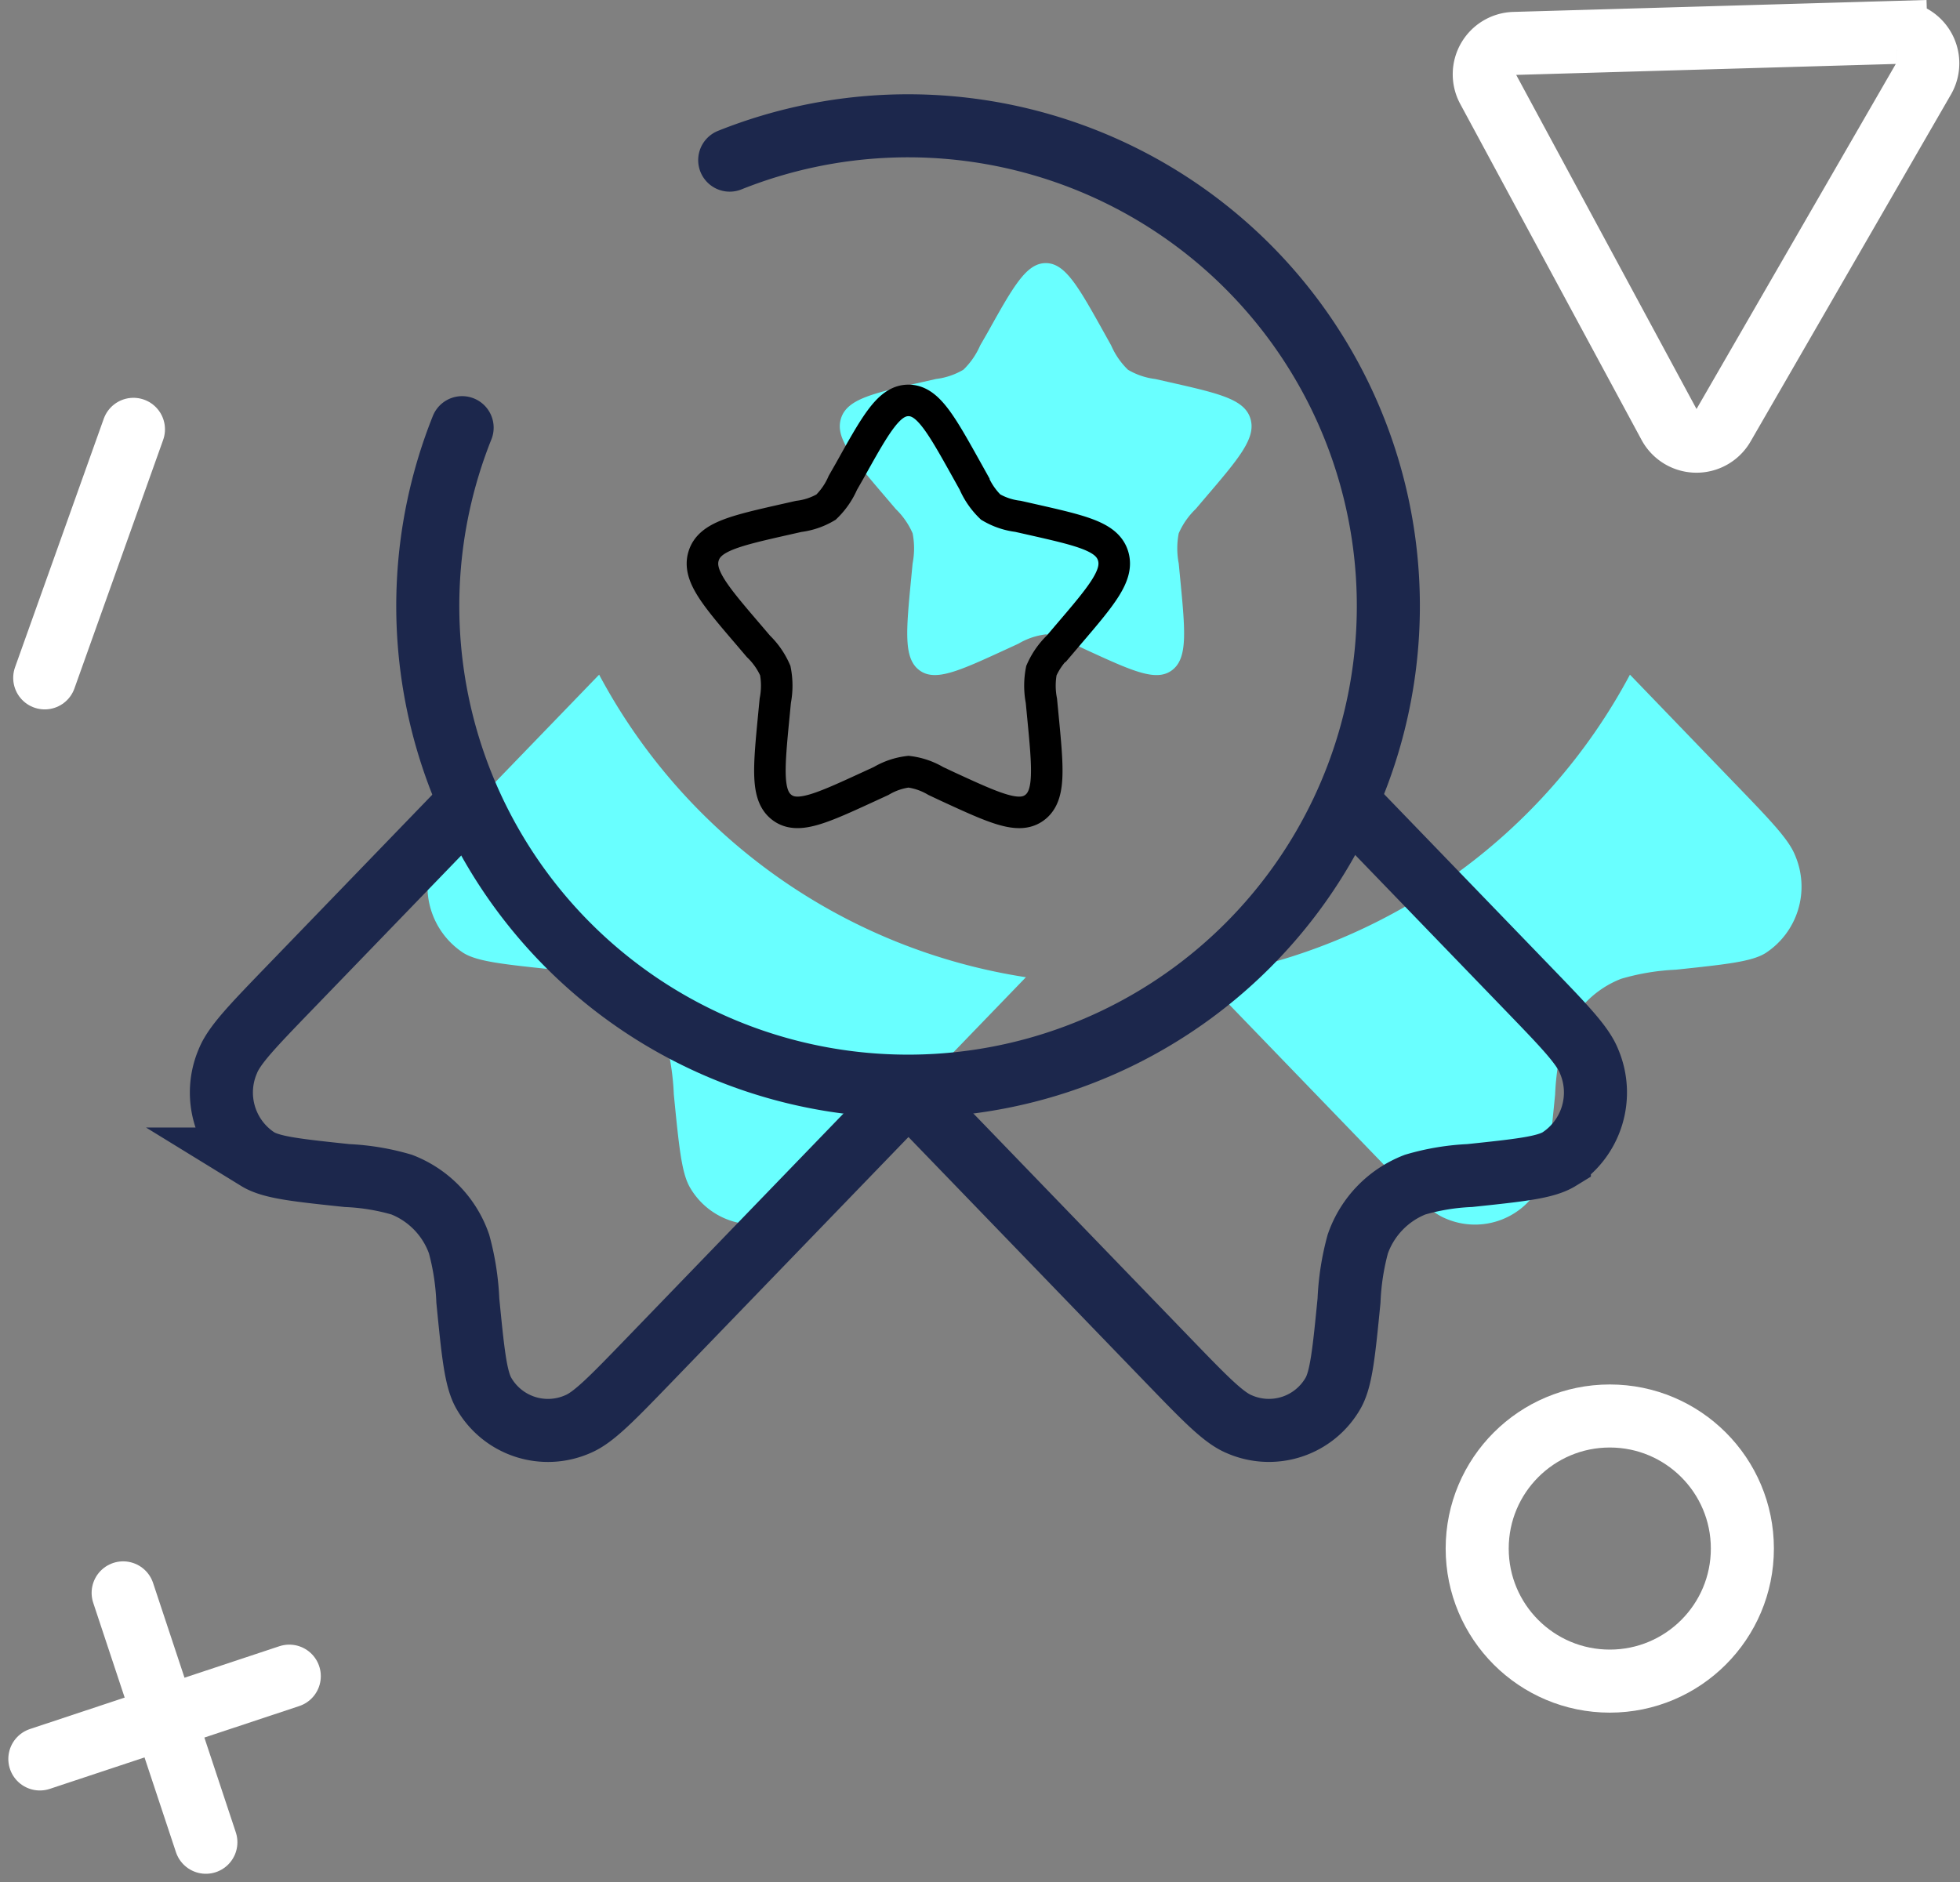
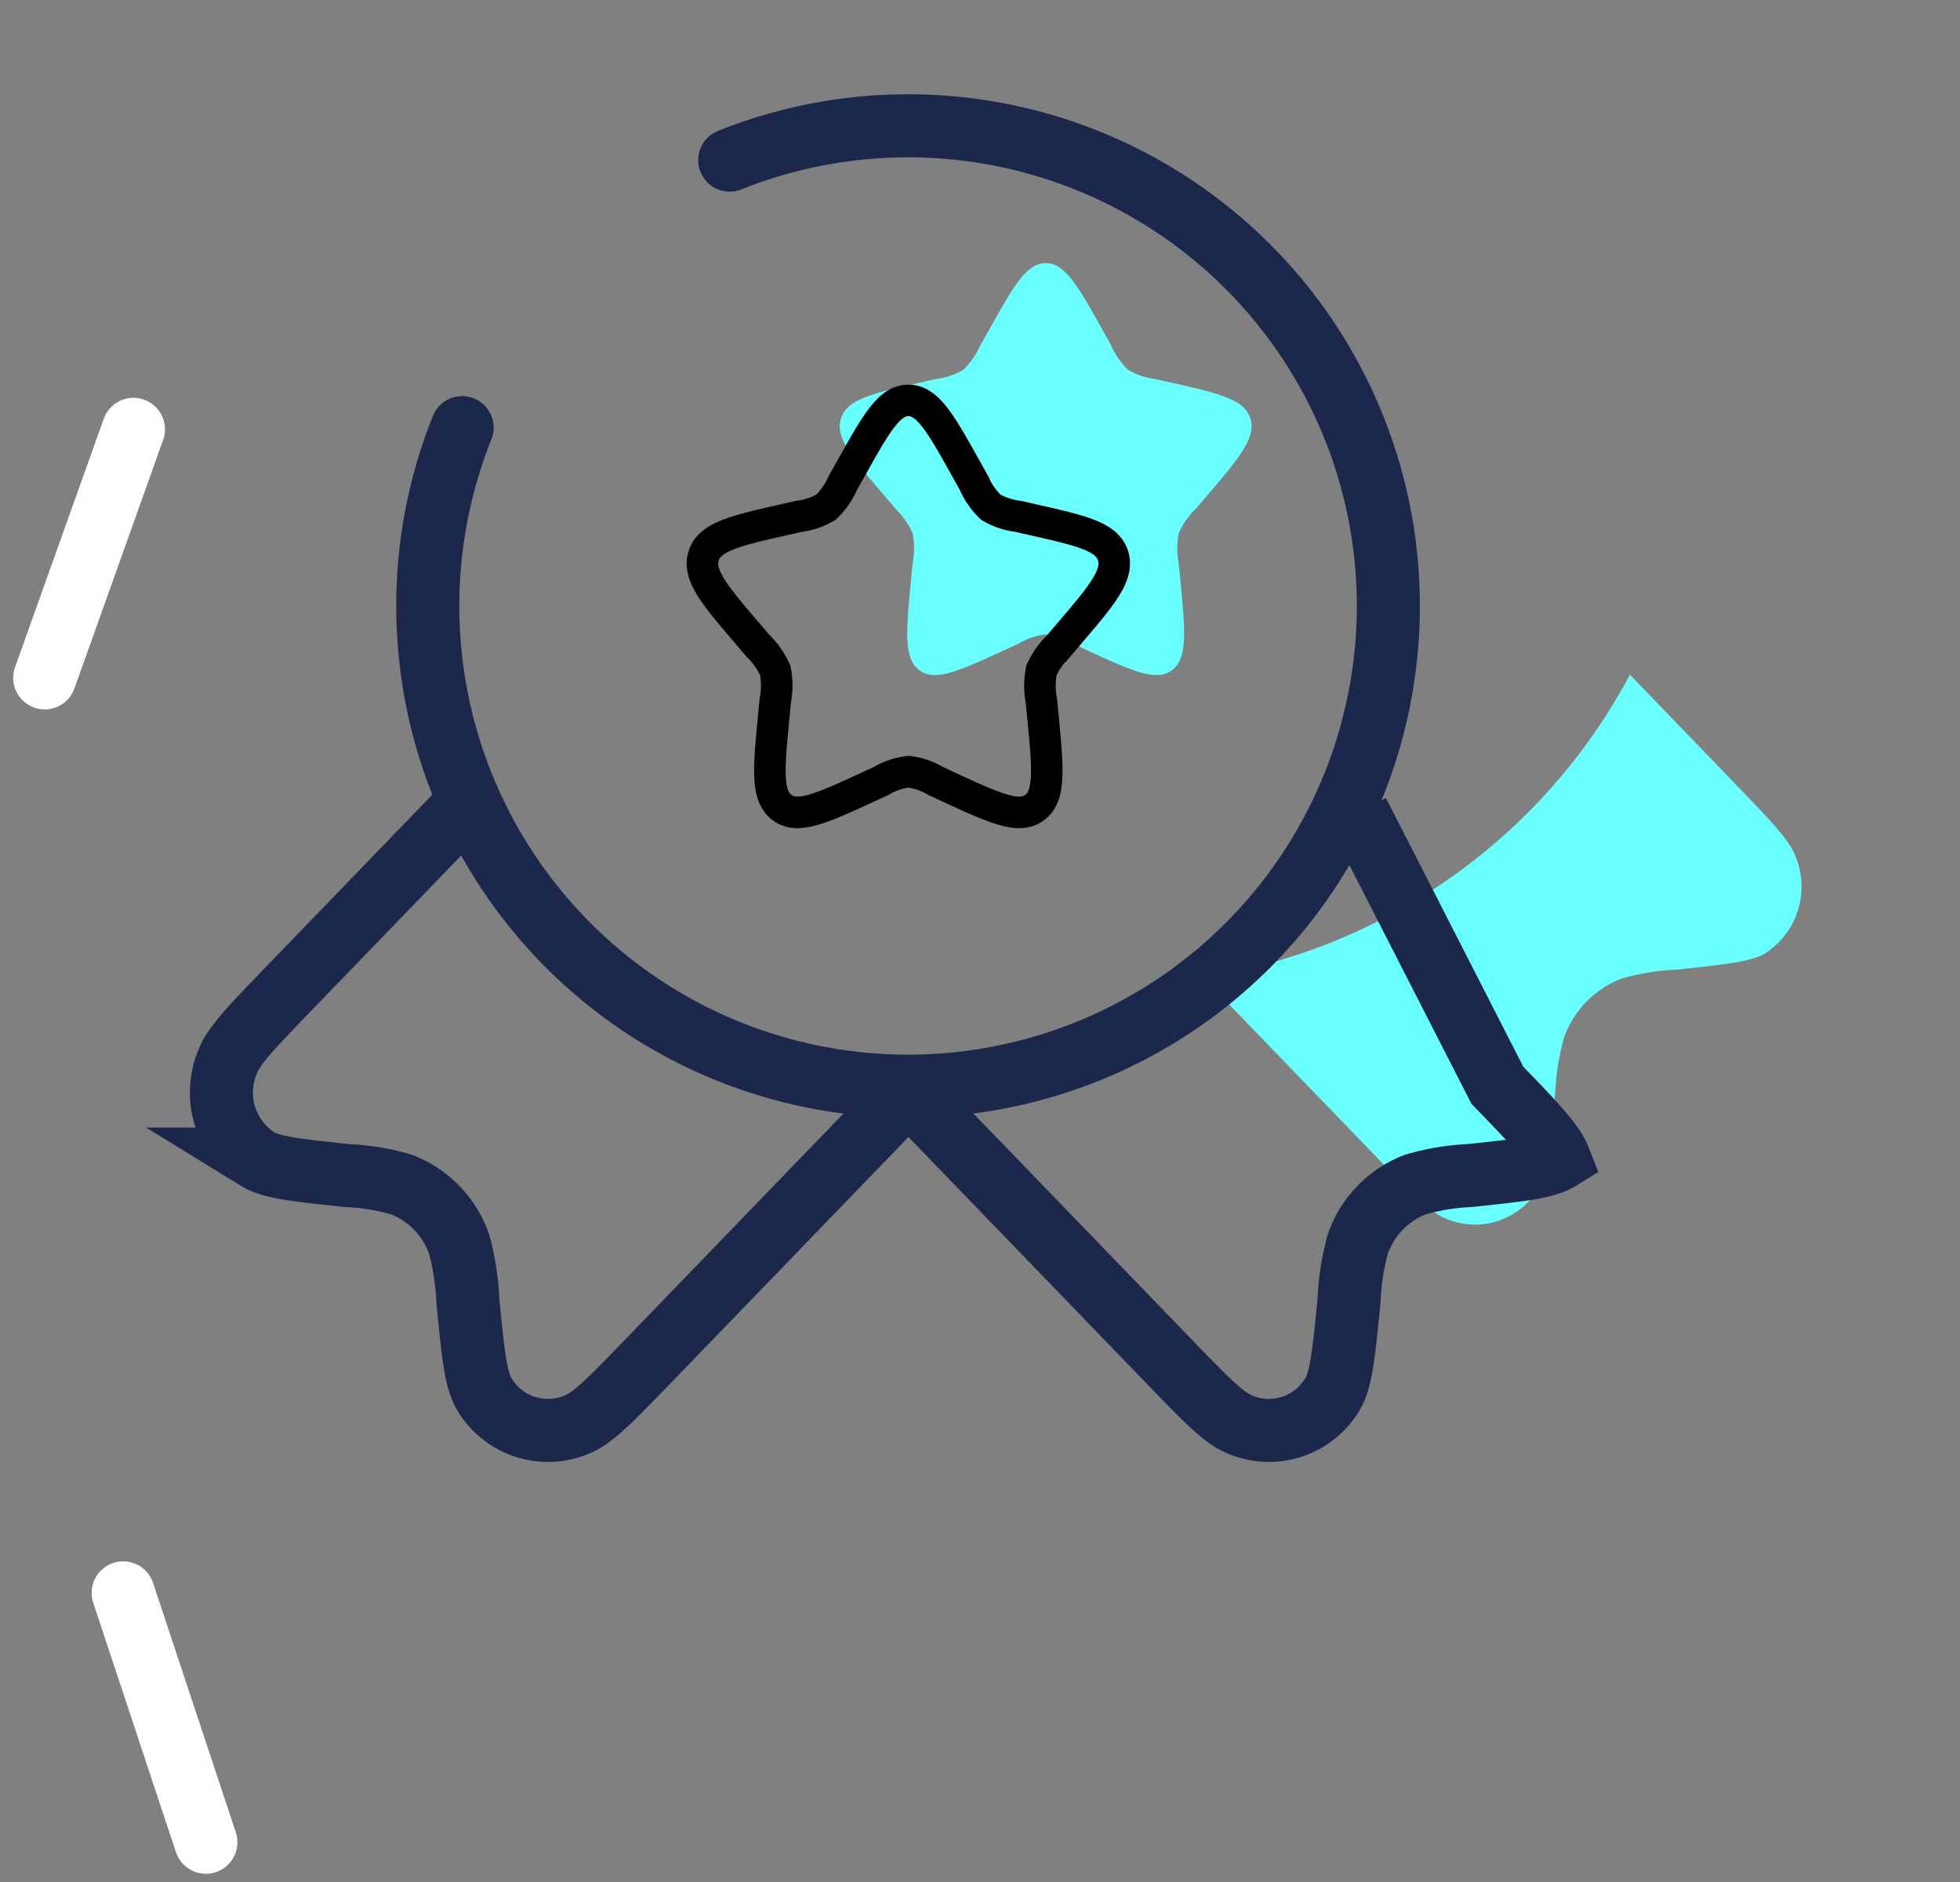
<svg xmlns="http://www.w3.org/2000/svg" width="93.249" height="89.562" viewBox="0 0 93.249 89.562">
  <rect x="0" y="0" width="93.249" height="89.562" fill="#808080" stroke="none" />
  <g id="icon_oportunidades" data-name="icon oportunidades" transform="translate(1.545 -2.098)">
    <path id="Trazado_12467" data-name="Trazado 12467" d="M19.011,10.341C20.252,8.114,20.873,7,21.8,7s1.549,1.114,2.79,3.341l.321.576a3.591,3.591,0,0,0,.8,1.158,3.35,3.35,0,0,0,1.3.441l.624.141c2.411.545,3.616.818,3.9,1.74s-.535,1.883-2.179,3.805l-.425.5a3.611,3.611,0,0,0-.806,1.157,3.769,3.769,0,0,0,0,1.431l.064.663c.248,2.564.373,3.846-.378,4.416s-1.88.05-4.137-.989L23.1,25.11a3.345,3.345,0,0,0-1.3-.443,3.345,3.345,0,0,0-1.3.443l-.584.269c-2.257,1.039-3.386,1.559-4.137.989s-.626-1.852-.378-4.416l.064-.663a3.768,3.768,0,0,0,0-1.431A3.611,3.611,0,0,0,14.66,18.7l-.425-.5c-1.643-1.922-2.465-2.883-2.179-3.805s1.492-1.195,3.9-1.74l.624-.141a3.35,3.35,0,0,0,1.3-.441,3.591,3.591,0,0,0,.8-1.158Z" transform="translate(26.409 7.618)" fill="#69ffff" />
-     <path id="Trazado_12468" data-name="Trazado 12468" d="M14.152,12.994,9.241,18.079c-1.765,1.827-2.647,2.74-2.952,3.514A3.775,3.775,0,0,0,7.7,26.239c.665.407,1.864.534,4.262.787a10.935,10.935,0,0,1,2.6.432,4.681,4.681,0,0,1,2.727,2.823,12.06,12.06,0,0,1,.417,2.69c.245,2.483.367,3.725.761,4.413a3.515,3.515,0,0,0,4.487,1.465c.747-.316,1.629-1.23,3.394-3.057l8.109-8.4A27.8,27.8,0,0,1,14.152,12.994Z" transform="translate(12.807 21.208)" fill="#69ffff" />
    <path id="Trazado_12469" data-name="Trazado 12469" d="M17.289,27.4l8.109,8.4c1.765,1.827,2.647,2.74,3.394,3.057a3.515,3.515,0,0,0,4.487-1.465c.393-.688.516-1.93.761-4.413a12.066,12.066,0,0,1,.417-2.69,4.682,4.682,0,0,1,2.727-2.823,10.936,10.936,0,0,1,2.6-.432c2.4-.254,3.6-.381,4.262-.787a3.775,3.775,0,0,0,1.415-4.646c-.305-.774-1.188-1.687-2.953-3.514L37.6,12.994A27.8,27.8,0,0,1,17.289,27.4Z" transform="translate(38.401 21.208)" fill="#69ffff" />
    <path id="Trazado_12470" data-name="Trazado 12470" d="M17.011,12.341C18.252,10.114,18.873,9,19.8,9s1.549,1.114,2.79,3.341l.321.576a3.59,3.59,0,0,0,.8,1.158,3.348,3.348,0,0,0,1.3.441l.624.141c2.411.546,3.616.818,3.9,1.74s-.535,1.883-2.179,3.805l-.425.5a3.611,3.611,0,0,0-.806,1.157,3.768,3.768,0,0,0,0,1.431l.064.663c.248,2.564.373,3.846-.378,4.416s-1.88.05-4.137-.989L21.1,27.11a3.345,3.345,0,0,0-1.3-.443,3.345,3.345,0,0,0-1.3.443l-.584.269c-2.257,1.039-3.386,1.559-4.137.989s-.626-1.852-.378-4.416l.064-.663a3.768,3.768,0,0,0,0-1.431A3.611,3.611,0,0,0,12.66,20.7l-.425-.5C10.591,18.281,9.77,17.32,10.056,16.4s1.492-1.195,3.9-1.74l.624-.141a3.348,3.348,0,0,0,1.3-.441,3.59,3.59,0,0,0,.8-1.158Z" transform="translate(21.875 12.152)" fill="none" stroke="#000" stroke-width="1.5" />
    <path id="Trazado_12471" data-name="Trazado 12471" d="M35.671,28.29,23.349,41.048c-1.765,1.827-2.647,2.741-3.394,3.057a3.516,3.516,0,0,1-4.487-1.464c-.393-.688-.516-1.93-.761-4.413a12.06,12.06,0,0,0-.417-2.69,4.681,4.681,0,0,0-2.727-2.823,10.947,10.947,0,0,0-2.6-.432c-2.4-.254-3.6-.38-4.262-.787a3.774,3.774,0,0,1-1.415-4.646c.305-.774,1.188-1.687,2.952-3.514L14.29,15" transform="translate(6.005 25.755)" fill="none" stroke="#1c274c" stroke-width="3" />
-     <path id="Trazado_12472" data-name="Trazado 12472" d="M13,28.29,25.322,41.048c1.765,1.827,2.647,2.741,3.394,3.057A3.516,3.516,0,0,0,33.2,42.64c.393-.688.516-1.93.761-4.413a12.066,12.066,0,0,1,.417-2.69,4.681,4.681,0,0,1,2.727-2.823,10.949,10.949,0,0,1,2.6-.432c2.4-.254,3.6-.38,4.262-.787a3.775,3.775,0,0,0,1.415-4.646c-.305-.774-1.188-1.687-2.952-3.514L34.381,15" transform="translate(28.676 25.755)" fill="none" stroke="#1c274c" stroke-width="3" />
+     <path id="Trazado_12472" data-name="Trazado 12472" d="M13,28.29,25.322,41.048c1.765,1.827,2.647,2.741,3.394,3.057A3.516,3.516,0,0,0,33.2,42.64c.393-.688.516-1.93.761-4.413a12.066,12.066,0,0,1,.417-2.69,4.681,4.681,0,0,1,2.727-2.823,10.949,10.949,0,0,1,2.6-.432c2.4-.254,3.6-.38,4.262-.787c-.305-.774-1.188-1.687-2.952-3.514L34.381,15" transform="translate(28.676 25.755)" fill="none" stroke="#1c274c" stroke-width="3" />
    <path id="Trazado_12473" data-name="Trazado 12473" d="M7.634,19.365A22.85,22.85,0,1,0,20.365,6.634" transform="translate(12.807 3.084)" fill="none" stroke="#1c274c" stroke-linecap="round" stroke-width="3" />
    <path id="Trazado_12474" data-name="Trazado 12474" d="M4.643,9.421.422,21.248" transform="translate(0.161 13.107)" fill="none" stroke="#fff" stroke-linecap="round" stroke-width="3" />
-     <circle id="Elipse_212" data-name="Elipse 212" cx="6.308" cy="6.308" r="6.308" transform="translate(81.35 82.095) rotate(180)" fill="none" stroke="#fff" stroke-width="3" />
-     <path id="Trazado_12475" data-name="Trazado 12475" d="M21.562,6.332a1.47,1.47,0,0,1,1.252-2.168l18.16-.524L41,4.457l-.024-.816a1.47,1.47,0,0,1,1.316,2.2L32.756,22.357a1.47,1.47,0,0,1-2.567-.037Z" transform="translate(47.685 0)" fill="none" stroke="#fff" stroke-width="3" />
    <path id="Trazado_12476" data-name="Trazado 12476" d="M1.564,26.368,5.5,38.235" transform="translate(2.75 51.528)" fill="none" stroke="#fff" stroke-linecap="round" stroke-width="3" />
-     <path id="Trazado_12477" data-name="Trazado 12477" d="M.351,31.521l11.867-3.94" transform="translate(0 54.278)" fill="none" stroke="#fff" stroke-linecap="round" stroke-width="3" />
  </g>
</svg>